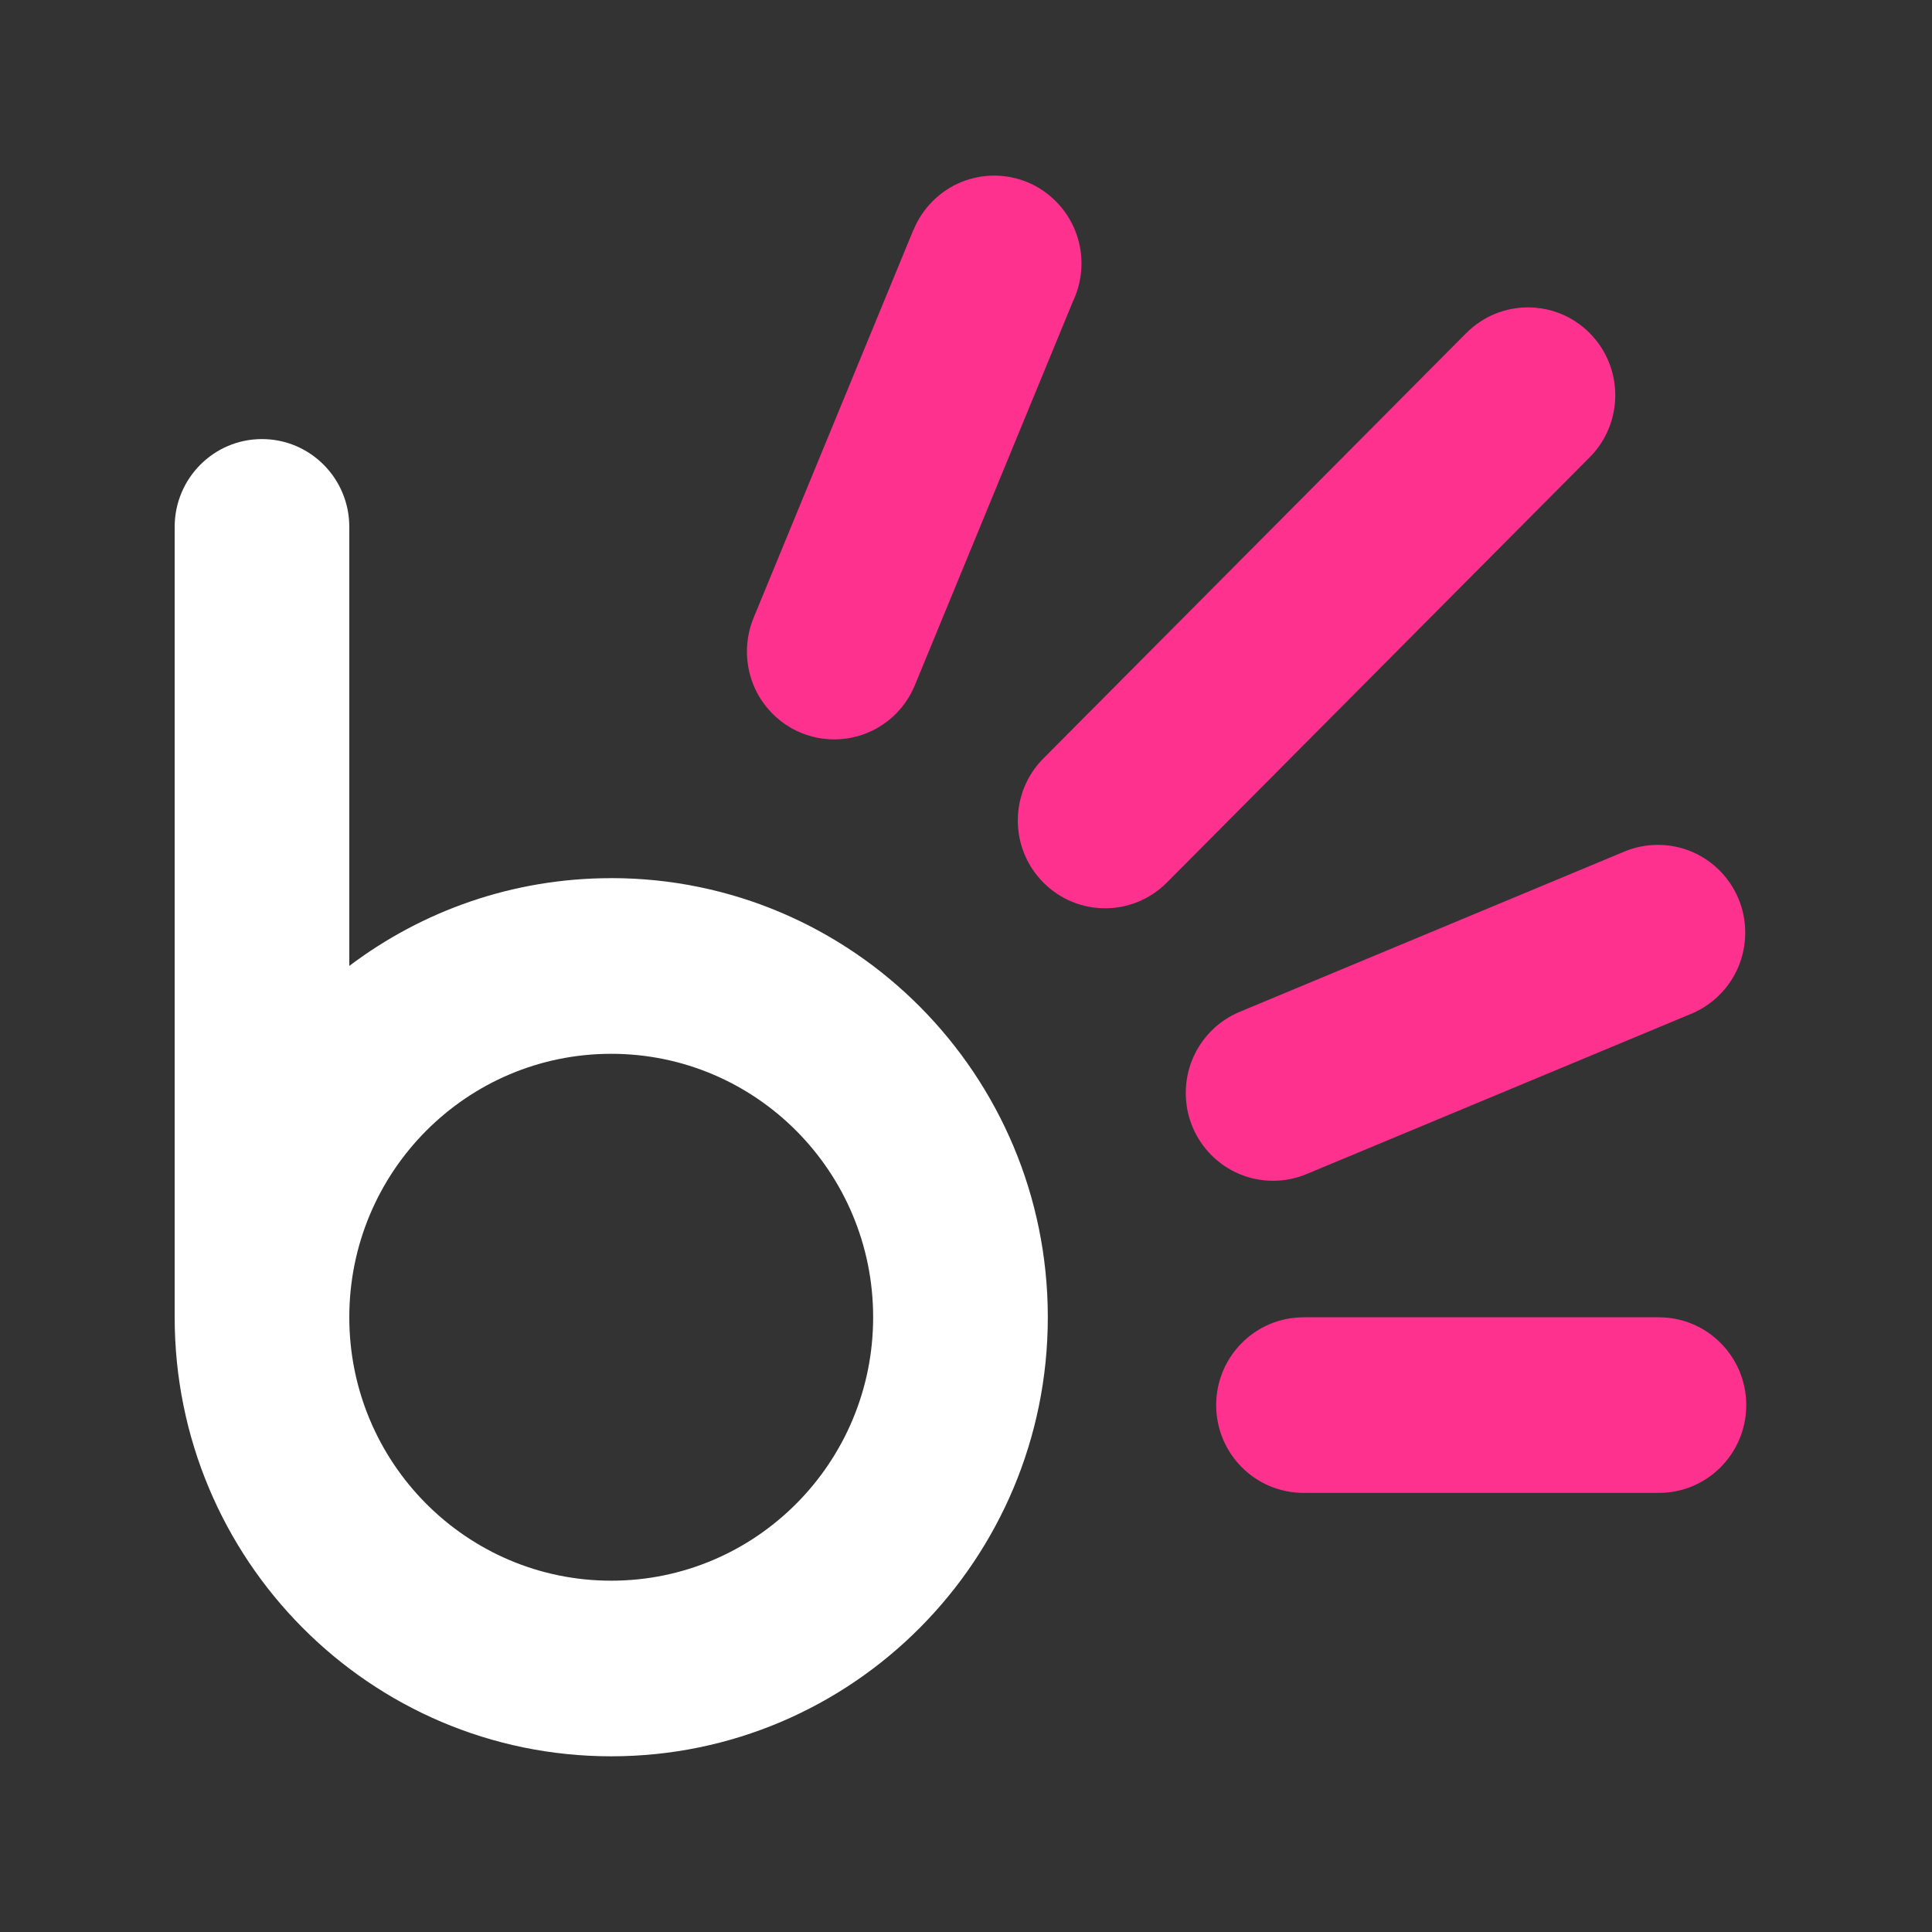
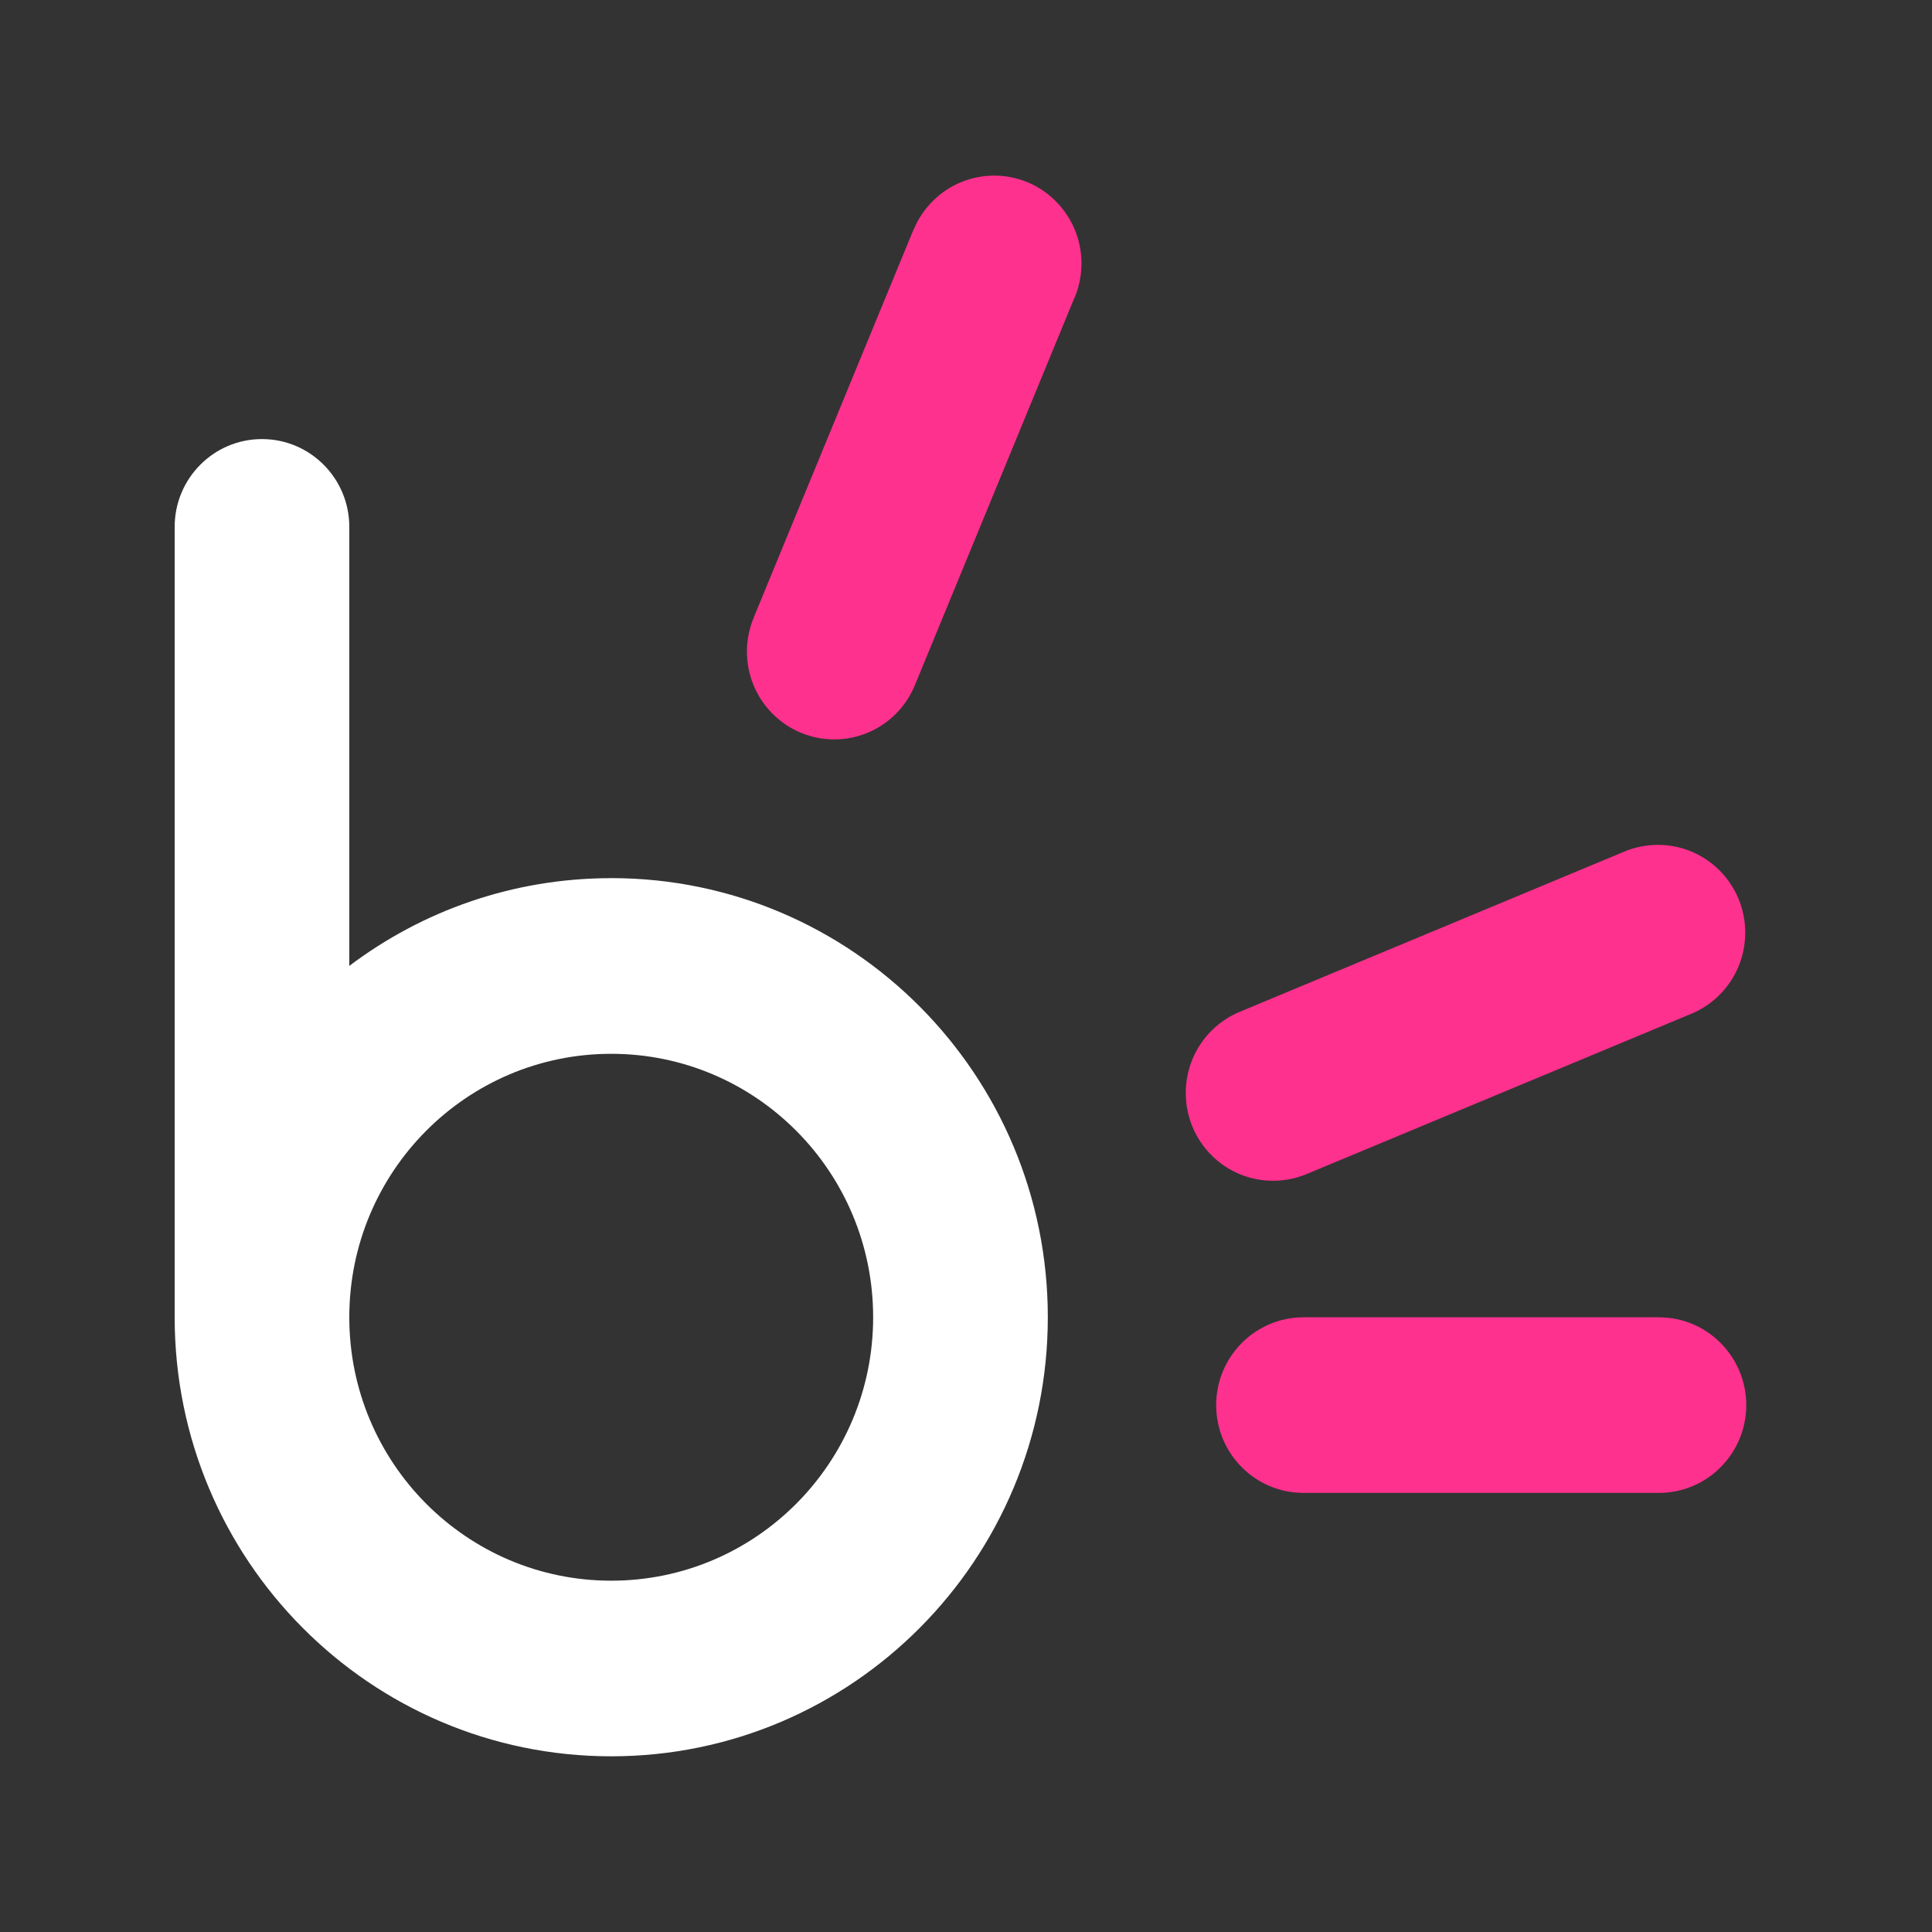
<svg xmlns="http://www.w3.org/2000/svg" width="49" height="49" viewBox="0 0 49 49" fill="none">
  <rect x="0" y="0" width="49" height="49" fill="#333333" stroke="none" />
  <path d="M15.502 22.272C13.009 22.272 10.709 23.101 8.859 24.498V13.363C8.859 12.748 8.611 12.191 8.21 11.788C7.809 11.385 7.256 11.136 6.644 11.136C6.033 11.136 5.479 11.385 5.079 11.788C4.678 12.191 4.43 12.748 4.43 13.363V33.408C4.43 39.559 9.387 44.544 15.502 44.544C21.617 44.544 26.575 39.559 26.575 33.408C26.575 27.258 21.617 22.271 15.502 22.271L15.502 22.272ZM15.502 40.09C11.833 40.09 8.859 37.099 8.859 33.409C8.859 29.718 11.833 26.727 15.502 26.727C19.171 26.727 22.145 29.718 22.145 33.409C22.145 37.099 19.171 40.09 15.502 40.09Z" fill="white" />
  <path d="M44.289 35.637C44.289 36.251 44.041 36.808 43.64 37.211C43.239 37.614 42.686 37.863 42.075 37.863H33.059C31.836 37.863 30.845 36.866 30.845 35.637C30.845 35.022 31.093 34.465 31.494 34.063C31.895 33.659 32.448 33.41 33.059 33.41V33.409H42.075V33.41C42.686 33.41 43.24 33.659 43.64 34.063C44.041 34.466 44.289 35.022 44.289 35.637Z" fill="#FF318E" />
  <path d="M27.429 6.681C27.429 7.012 27.356 7.344 27.21 7.649L23.221 17.335L23.203 17.378C23.095 17.641 22.936 17.887 22.724 18.101C21.859 18.97 20.457 18.97 19.593 18.101C19.16 17.666 18.944 17.096 18.944 16.526C18.944 16.236 19 15.946 19.112 15.674L19.126 15.638L23.167 5.828L23.17 5.829C23.278 5.566 23.438 5.32 23.65 5.107C24.082 4.671 24.649 4.454 25.215 4.454C25.781 4.454 26.348 4.671 26.78 5.107C27.212 5.542 27.429 6.111 27.429 6.681L27.429 6.681Z" fill="#FF318E" />
-   <path d="M40.967 10.022C40.967 10.593 40.751 11.163 40.319 11.597L29.594 22.384H29.594C28.729 23.254 27.328 23.254 26.463 22.384C26.03 21.949 25.814 21.379 25.814 20.81C25.814 20.241 26.03 19.67 26.463 19.236L37.187 8.448H37.188C37.621 8.013 38.187 7.796 38.753 7.796C39.319 7.796 39.887 8.013 40.318 8.448C40.75 8.883 40.967 9.453 40.967 10.022H40.967Z" fill="#FF318E" />
  <path d="M44.263 23.654C44.263 24.268 44.016 24.825 43.615 25.228C43.411 25.433 43.167 25.599 42.897 25.711L42.86 25.726L33.155 29.77L33.135 29.778C32.874 29.887 32.588 29.947 32.287 29.947C31.064 29.947 30.074 28.95 30.074 27.721C30.074 27.106 30.321 26.549 30.722 26.146C30.926 25.941 31.169 25.776 31.44 25.663L41.188 21.602L41.202 21.596C41.463 21.488 41.749 21.428 42.05 21.428C42.661 21.428 43.215 21.677 43.615 22.08C44.016 22.483 44.263 23.039 44.263 23.654V23.654Z" fill="#FF318E" />
</svg>